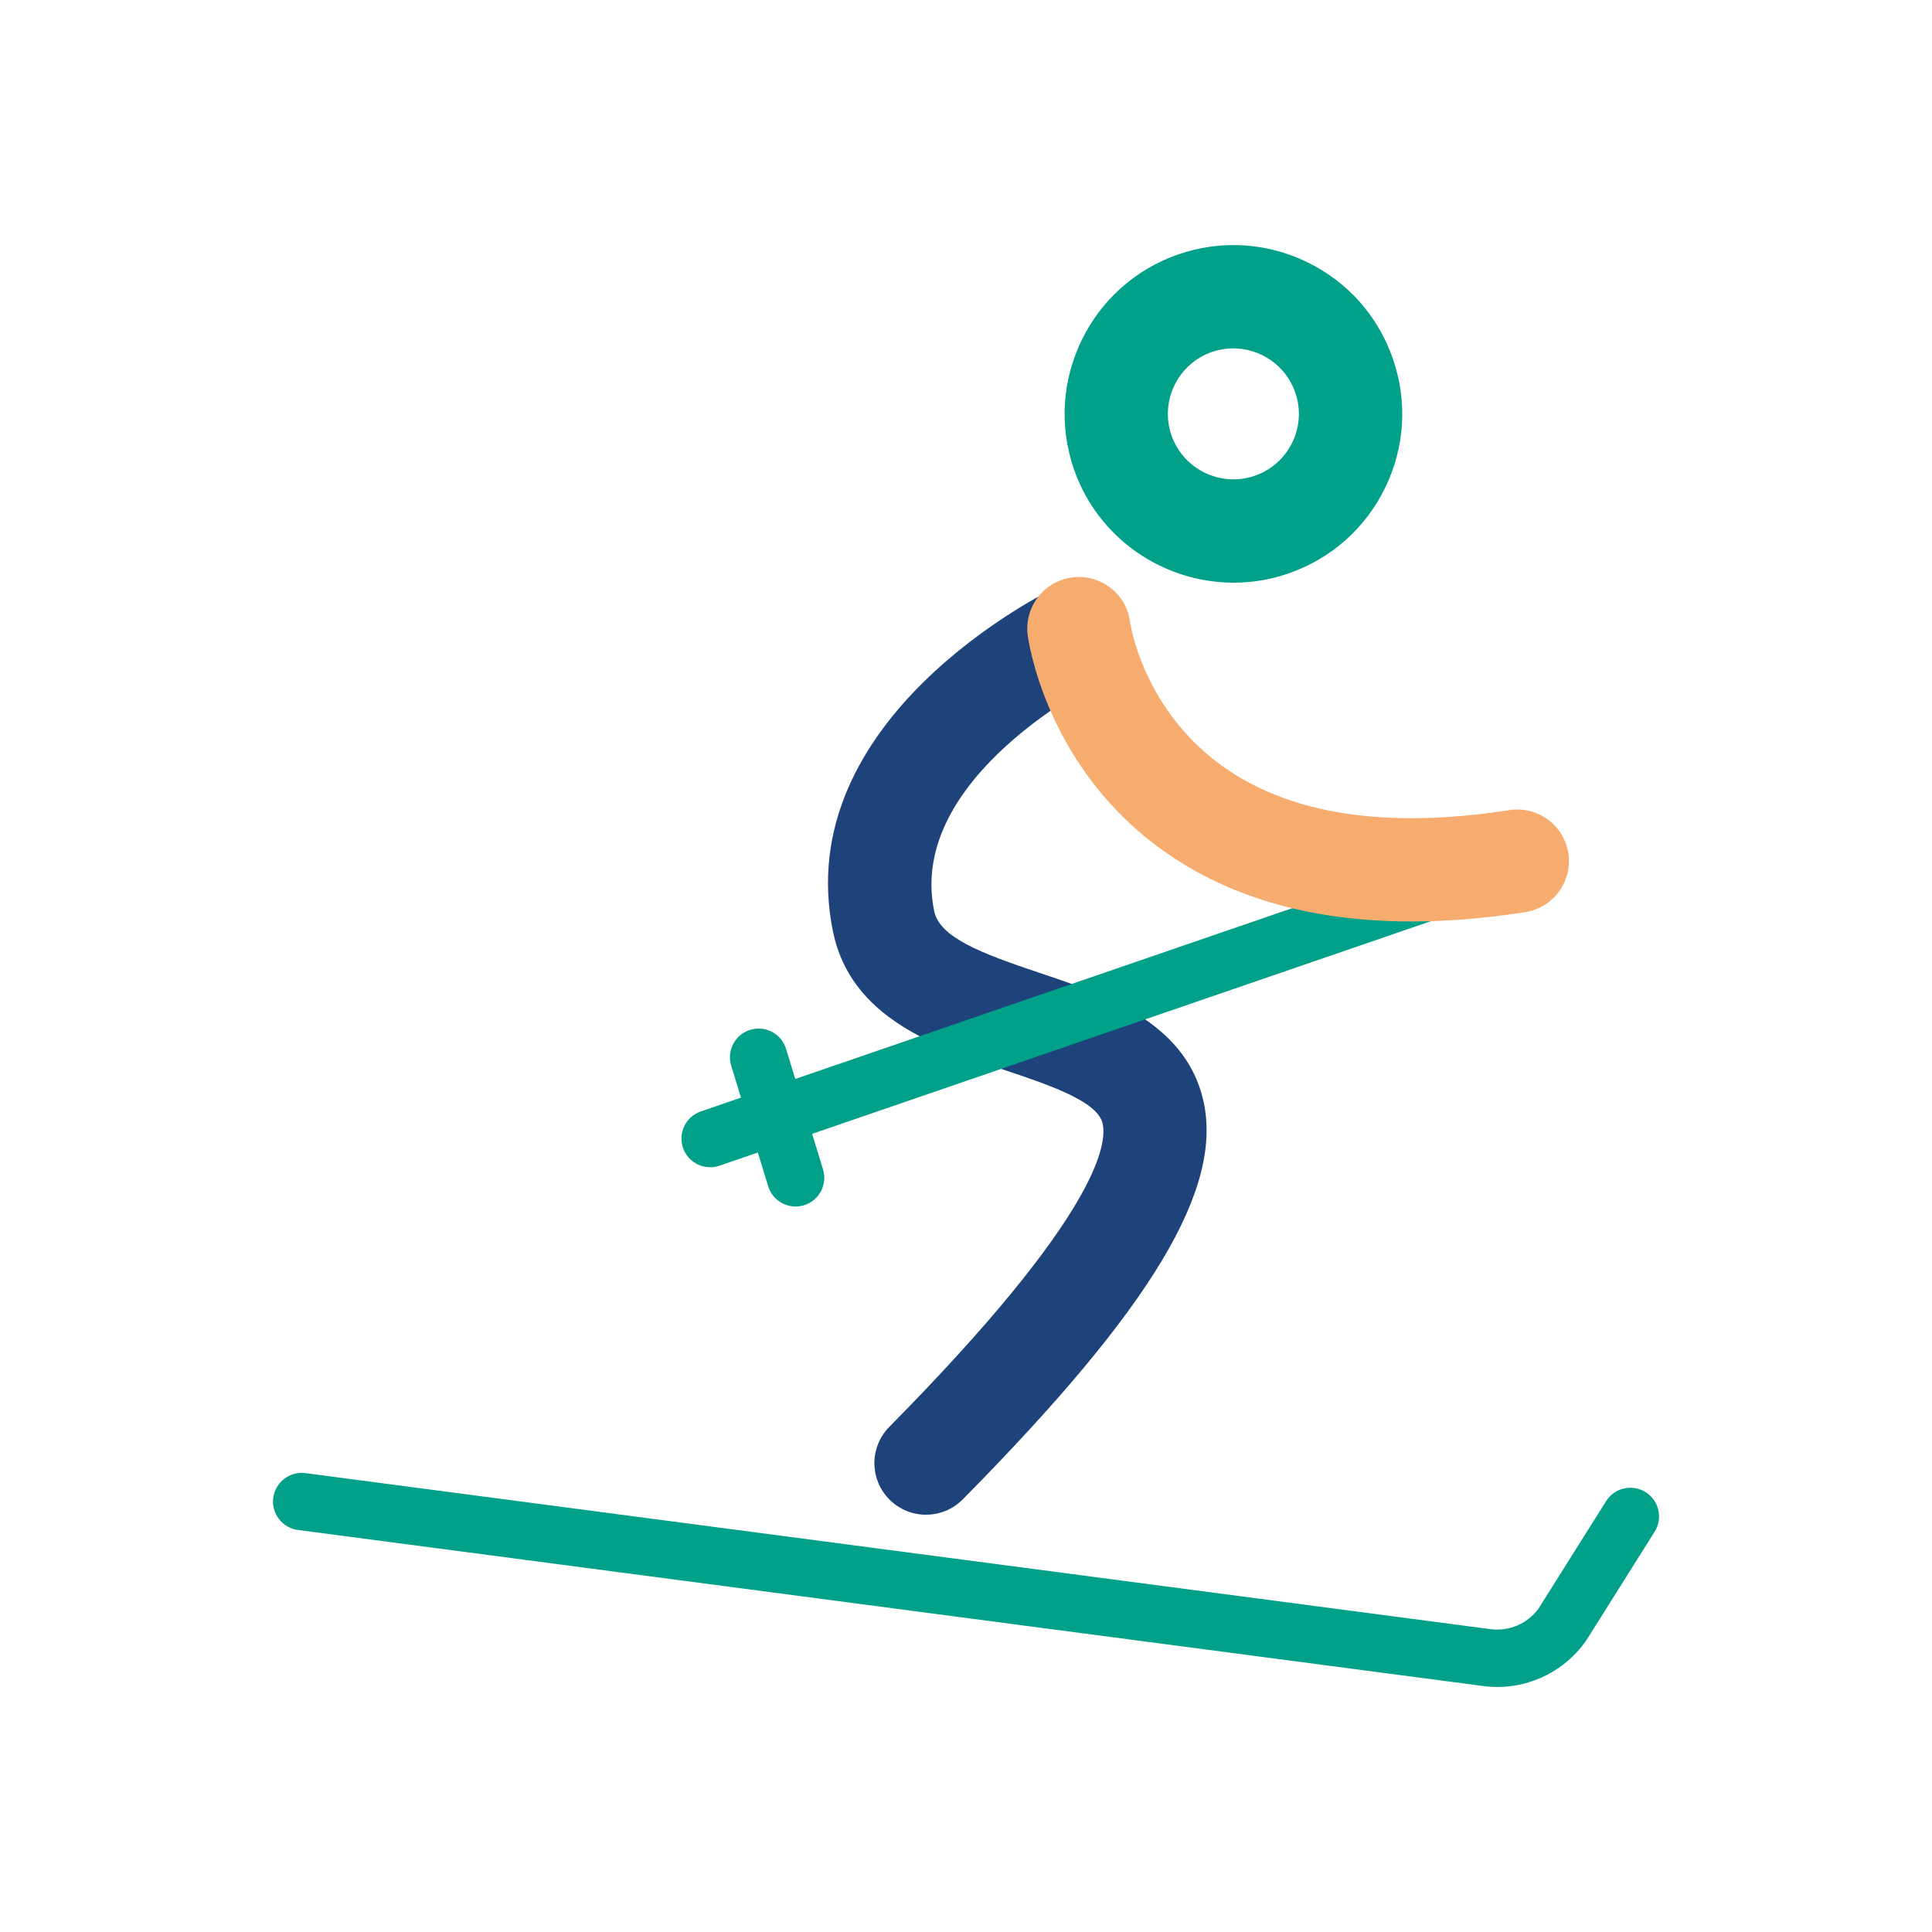
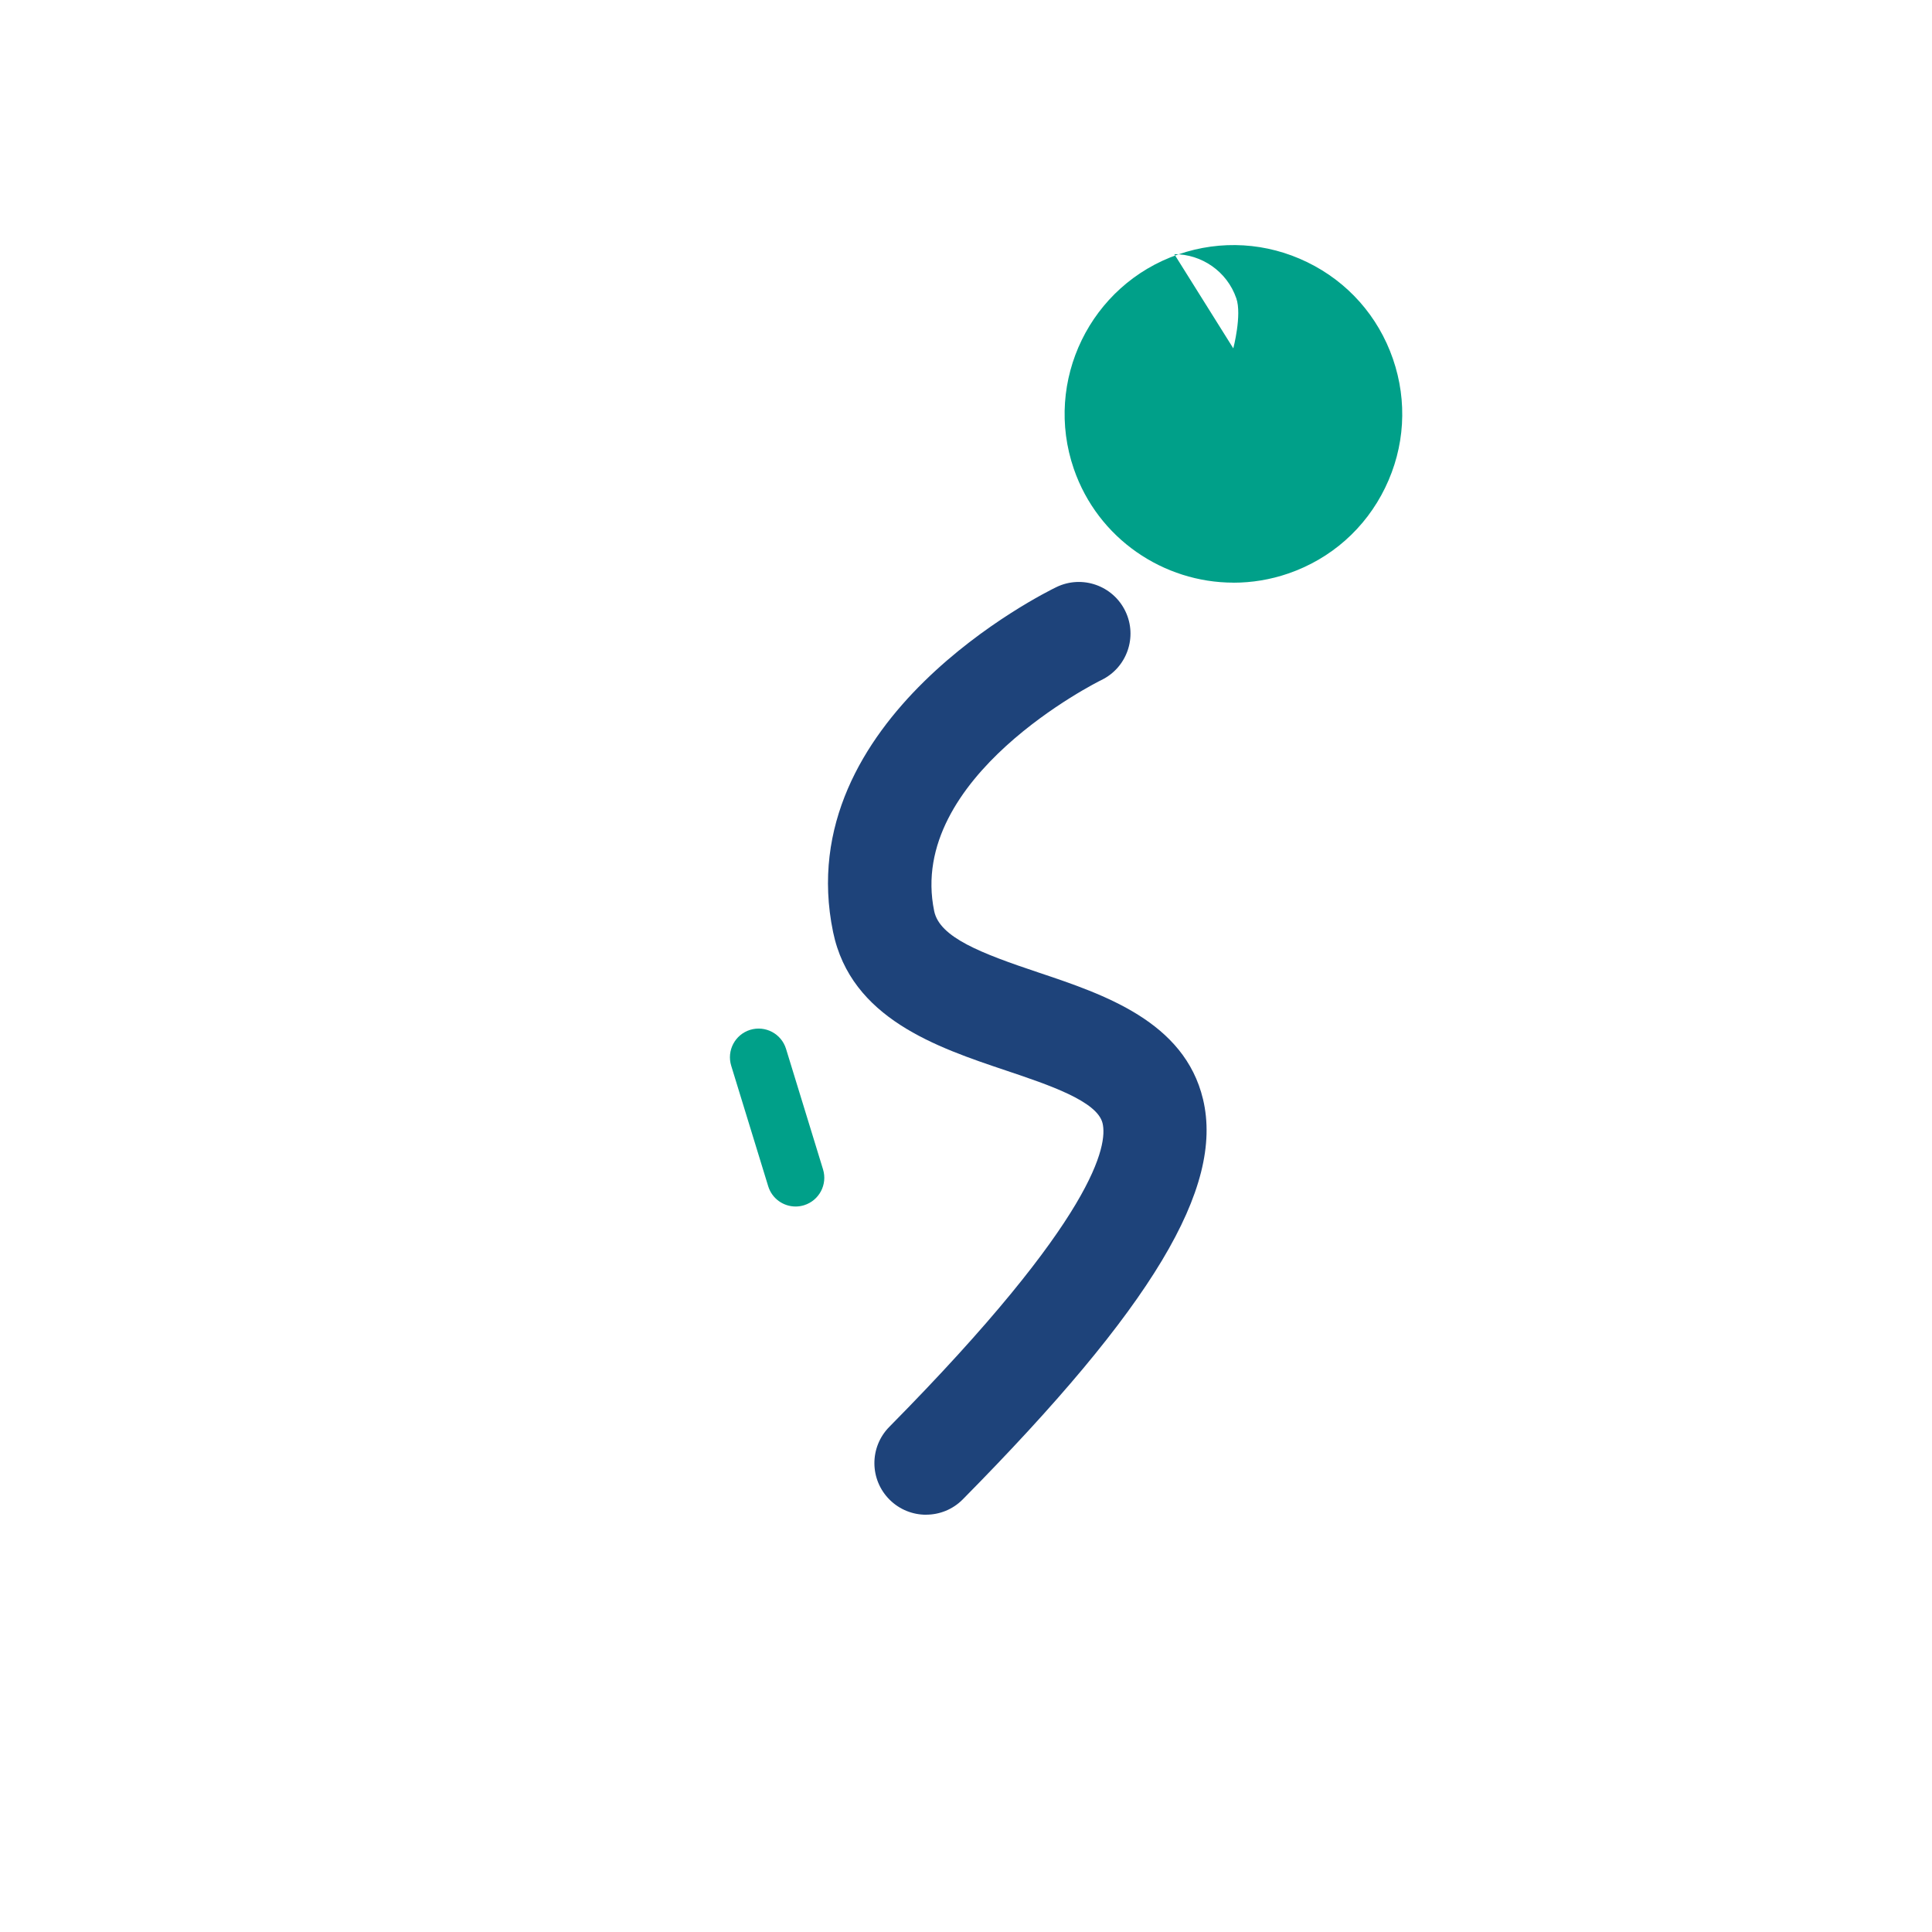
<svg xmlns="http://www.w3.org/2000/svg" id="Laag_1" data-name="Laag 1" viewBox="0 0 45 45">
  <defs>
    <style> .cls-1 { fill: #1e437a; } .cls-2 { fill: #00a089; } .cls-3 { fill: #f7ac6f; } </style>
  </defs>
-   <path class="cls-2" d="M34.873,39.292c-.11,0-.221-.007-.332-.022l-27.601-3.634c-.366-.048-.623-.384-.575-.749.048-.366.385-.623.749-.575l27.601,3.634c.433.056.859-.125,1.118-.475l1.576-2.506c.196-.312.609-.406.921-.21.312.196.406.609.21.921l-1.588,2.525c-.007.011-.014.022-.022.033-.48.67-1.246,1.059-2.056,1.059Z" />
  <path class="cls-1" d="M21.569,35.281c-.305,0-.611-.116-.845-.347-.473-.467-.477-1.228-.01-1.7,4.837-4.897,5.085-6.576,4.967-7.071-.123-.515-1.253-.894-2.25-1.229-1.608-.54-3.61-1.211-4.027-3.226-1.028-4.971,4.948-7.911,5.203-8.034.597-.288,1.316-.037,1.605.562.288.598.037,1.316-.56,1.604-.07.034-4.539,2.258-3.893,5.381.127.614,1.09.982,2.437,1.433,1.512.507,3.393,1.138,3.825,2.951.491,2.063-1.182,4.85-5.596,9.318-.235.238-.545.357-.855.357Z" />
-   <path class="cls-2" d="M16.541,27.187c-.277,0-.536-.174-.632-.451-.12-.349.066-.729.415-.849l18.802-6.462c.348-.121.729.065.849.415.12.349-.066.729-.415.849l-18.802,6.462c-.072.025-.145.037-.217.037Z" />
  <path class="cls-2" d="M18.531,28.102c-.286,0-.55-.185-.638-.472l-.862-2.808c-.108-.353.09-.726.442-.835.354-.108.726.09.835.442l.862,2.808c.108.353-.09.726-.442.835-.065.02-.132.03-.196.03Z" />
-   <path class="cls-2" d="M28.731,13.571c-1.63,0-3.158-1.023-3.719-2.648-.707-2.049.385-4.291,2.434-4.998.992-.342,2.059-.278,3.003.182.944.459,1.652,1.259,1.995,2.252h0c.343.993.278,2.059-.182,3.003-.459.944-1.259,1.652-2.252,1.995-.423.146-.855.215-1.279.215ZM28.726,8.114c-.165,0-.332.027-.496.083-.795.274-1.219,1.145-.945,1.94.275.795,1.145,1.218,1.94.945.385-.133.696-.408.874-.774s.204-.78.07-1.166h0c-.218-.631-.811-1.028-1.444-1.028Z" />
-   <path class="cls-3" d="M32.876,21.463c-2.386,0-4.378-.591-5.943-1.767-2.59-1.946-2.98-4.782-2.996-4.902-.084-.659.381-1.261,1.04-1.345.658-.083,1.261.381,1.345,1.04.01.073.302,1.988,2.086,3.308,1.573,1.164,3.843,1.524,6.748,1.072.655-.1,1.271.347,1.373,1.003s-.347,1.271-1.003,1.373c-.931.145-1.816.218-2.652.218Z" />
+   <path class="cls-2" d="M28.731,13.571c-1.63,0-3.158-1.023-3.719-2.648-.707-2.049.385-4.291,2.434-4.998.992-.342,2.059-.278,3.003.182.944.459,1.652,1.259,1.995,2.252h0c.343.993.278,2.059-.182,3.003-.459.944-1.259,1.652-2.252,1.995-.423.146-.855.215-1.279.215ZM28.726,8.114s.204-.78.07-1.166h0c-.218-.631-.811-1.028-1.444-1.028Z" />
</svg>